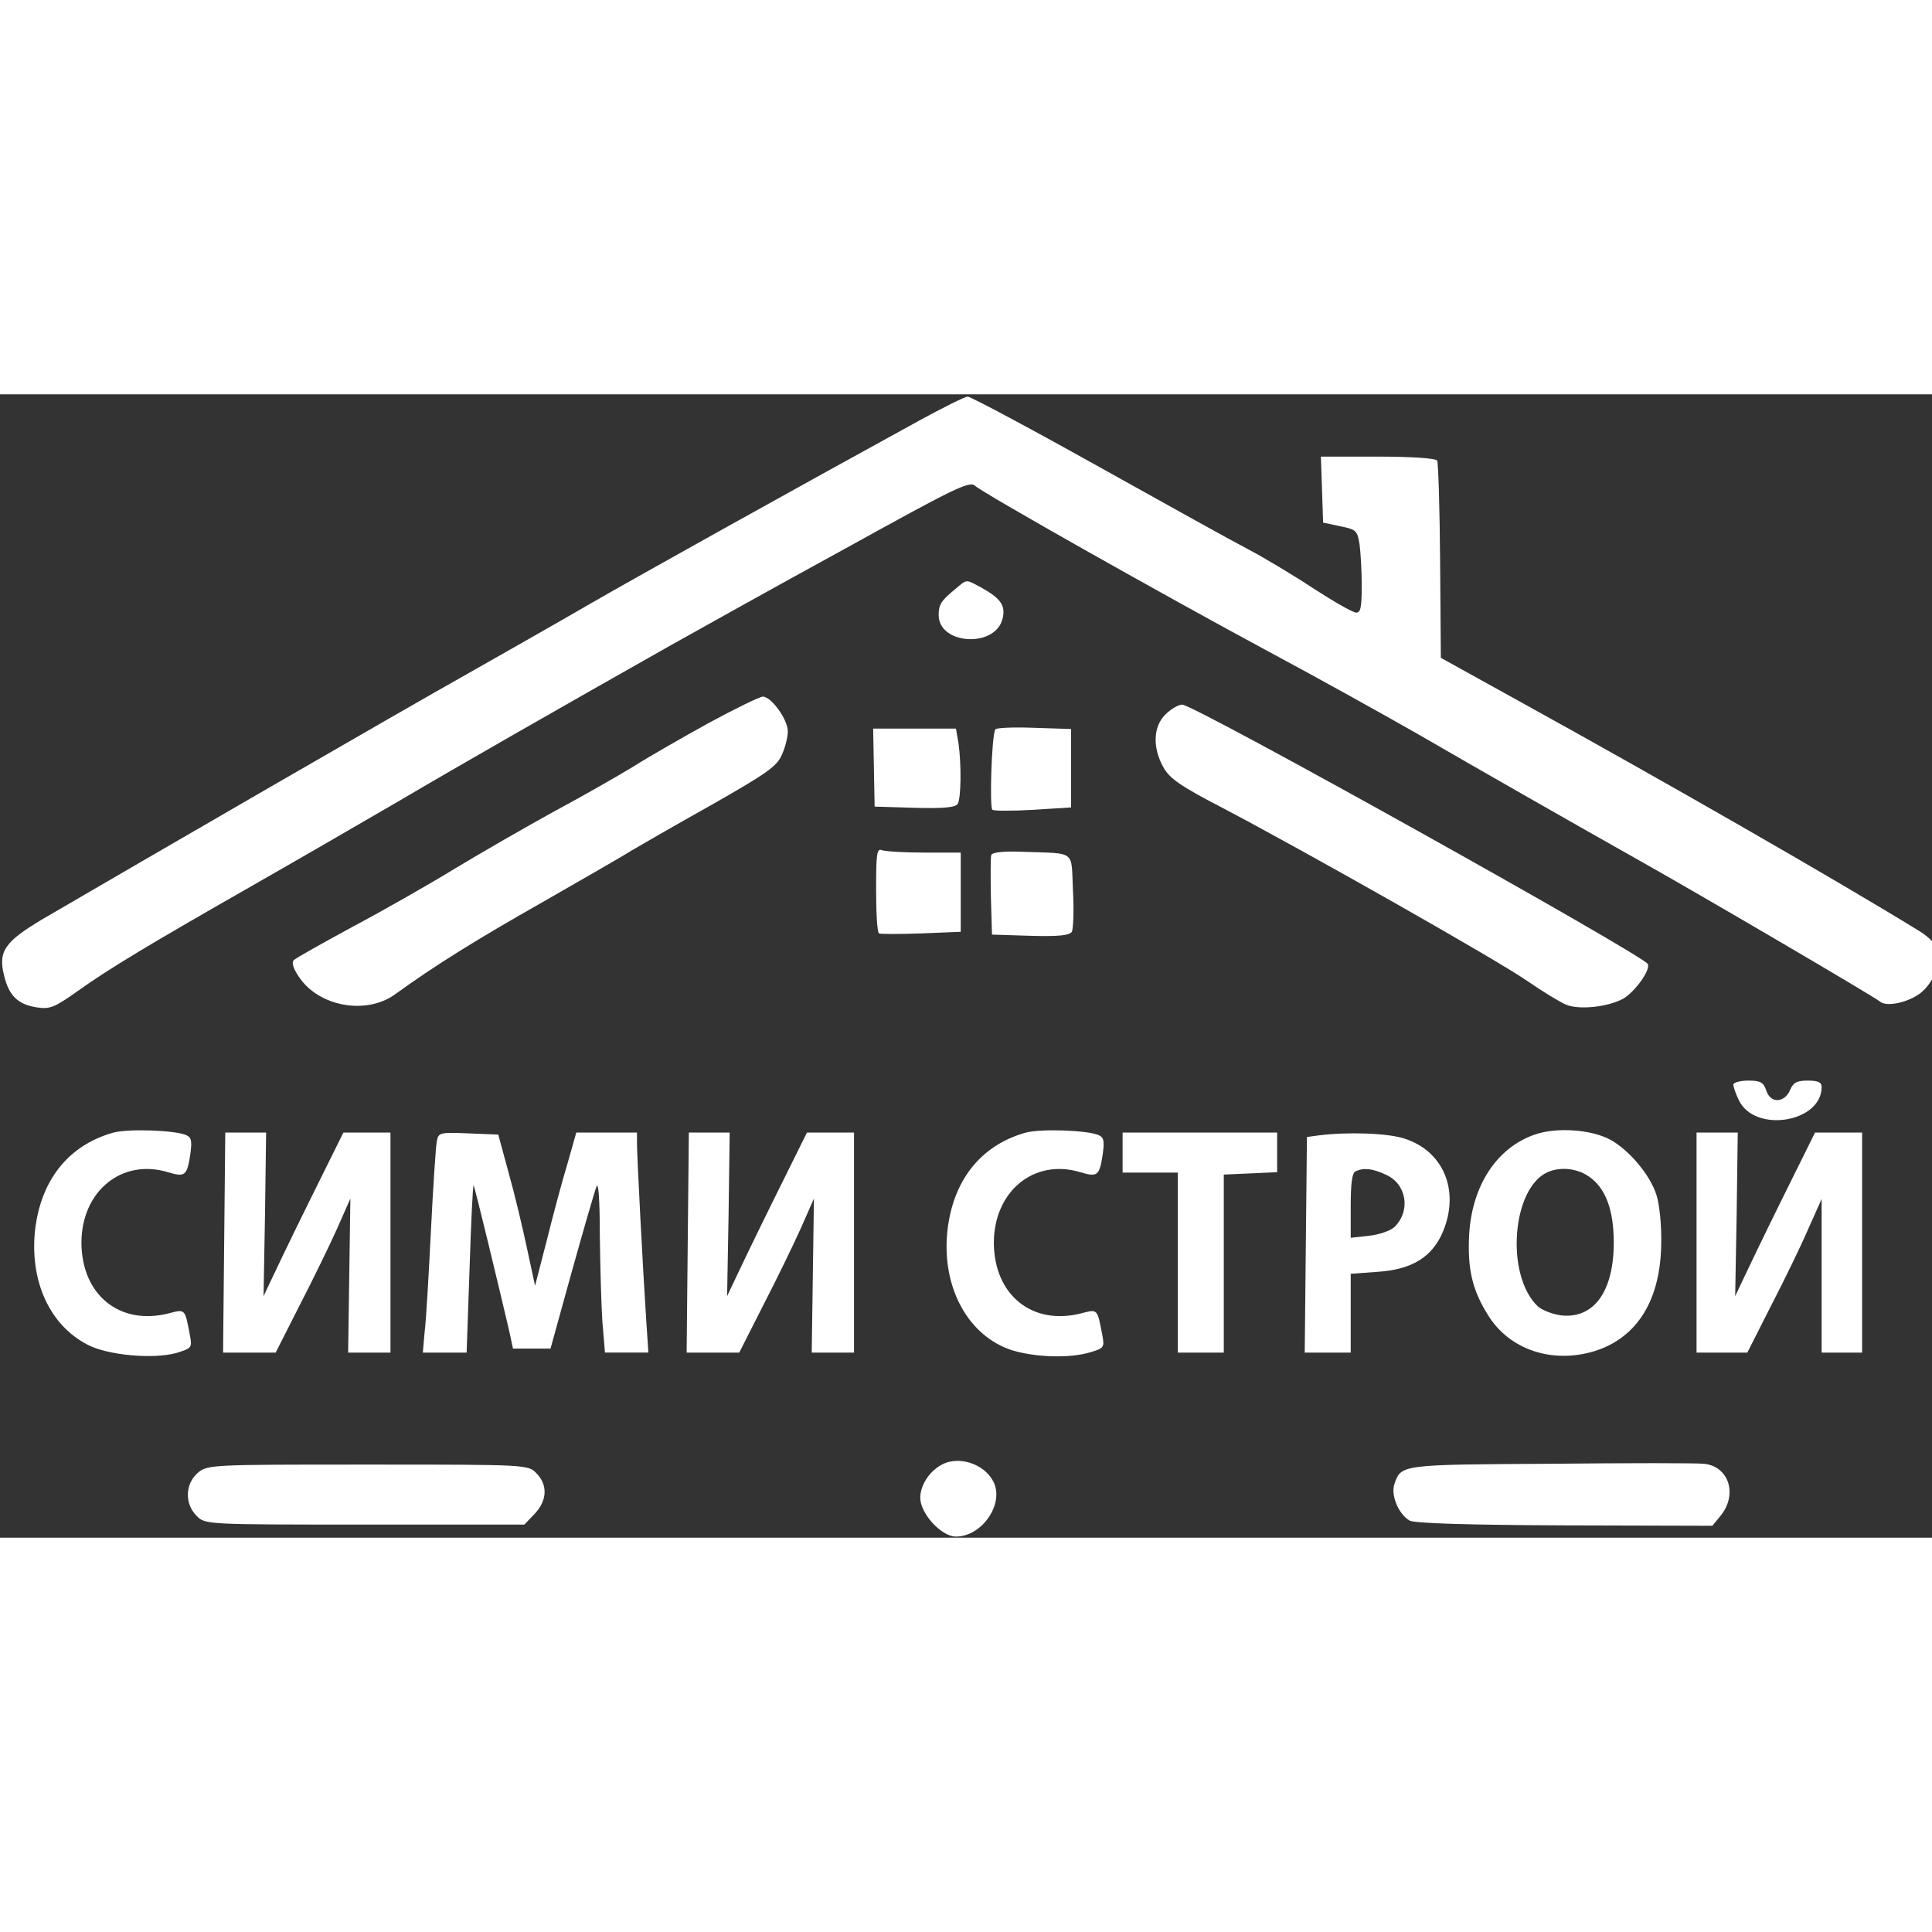
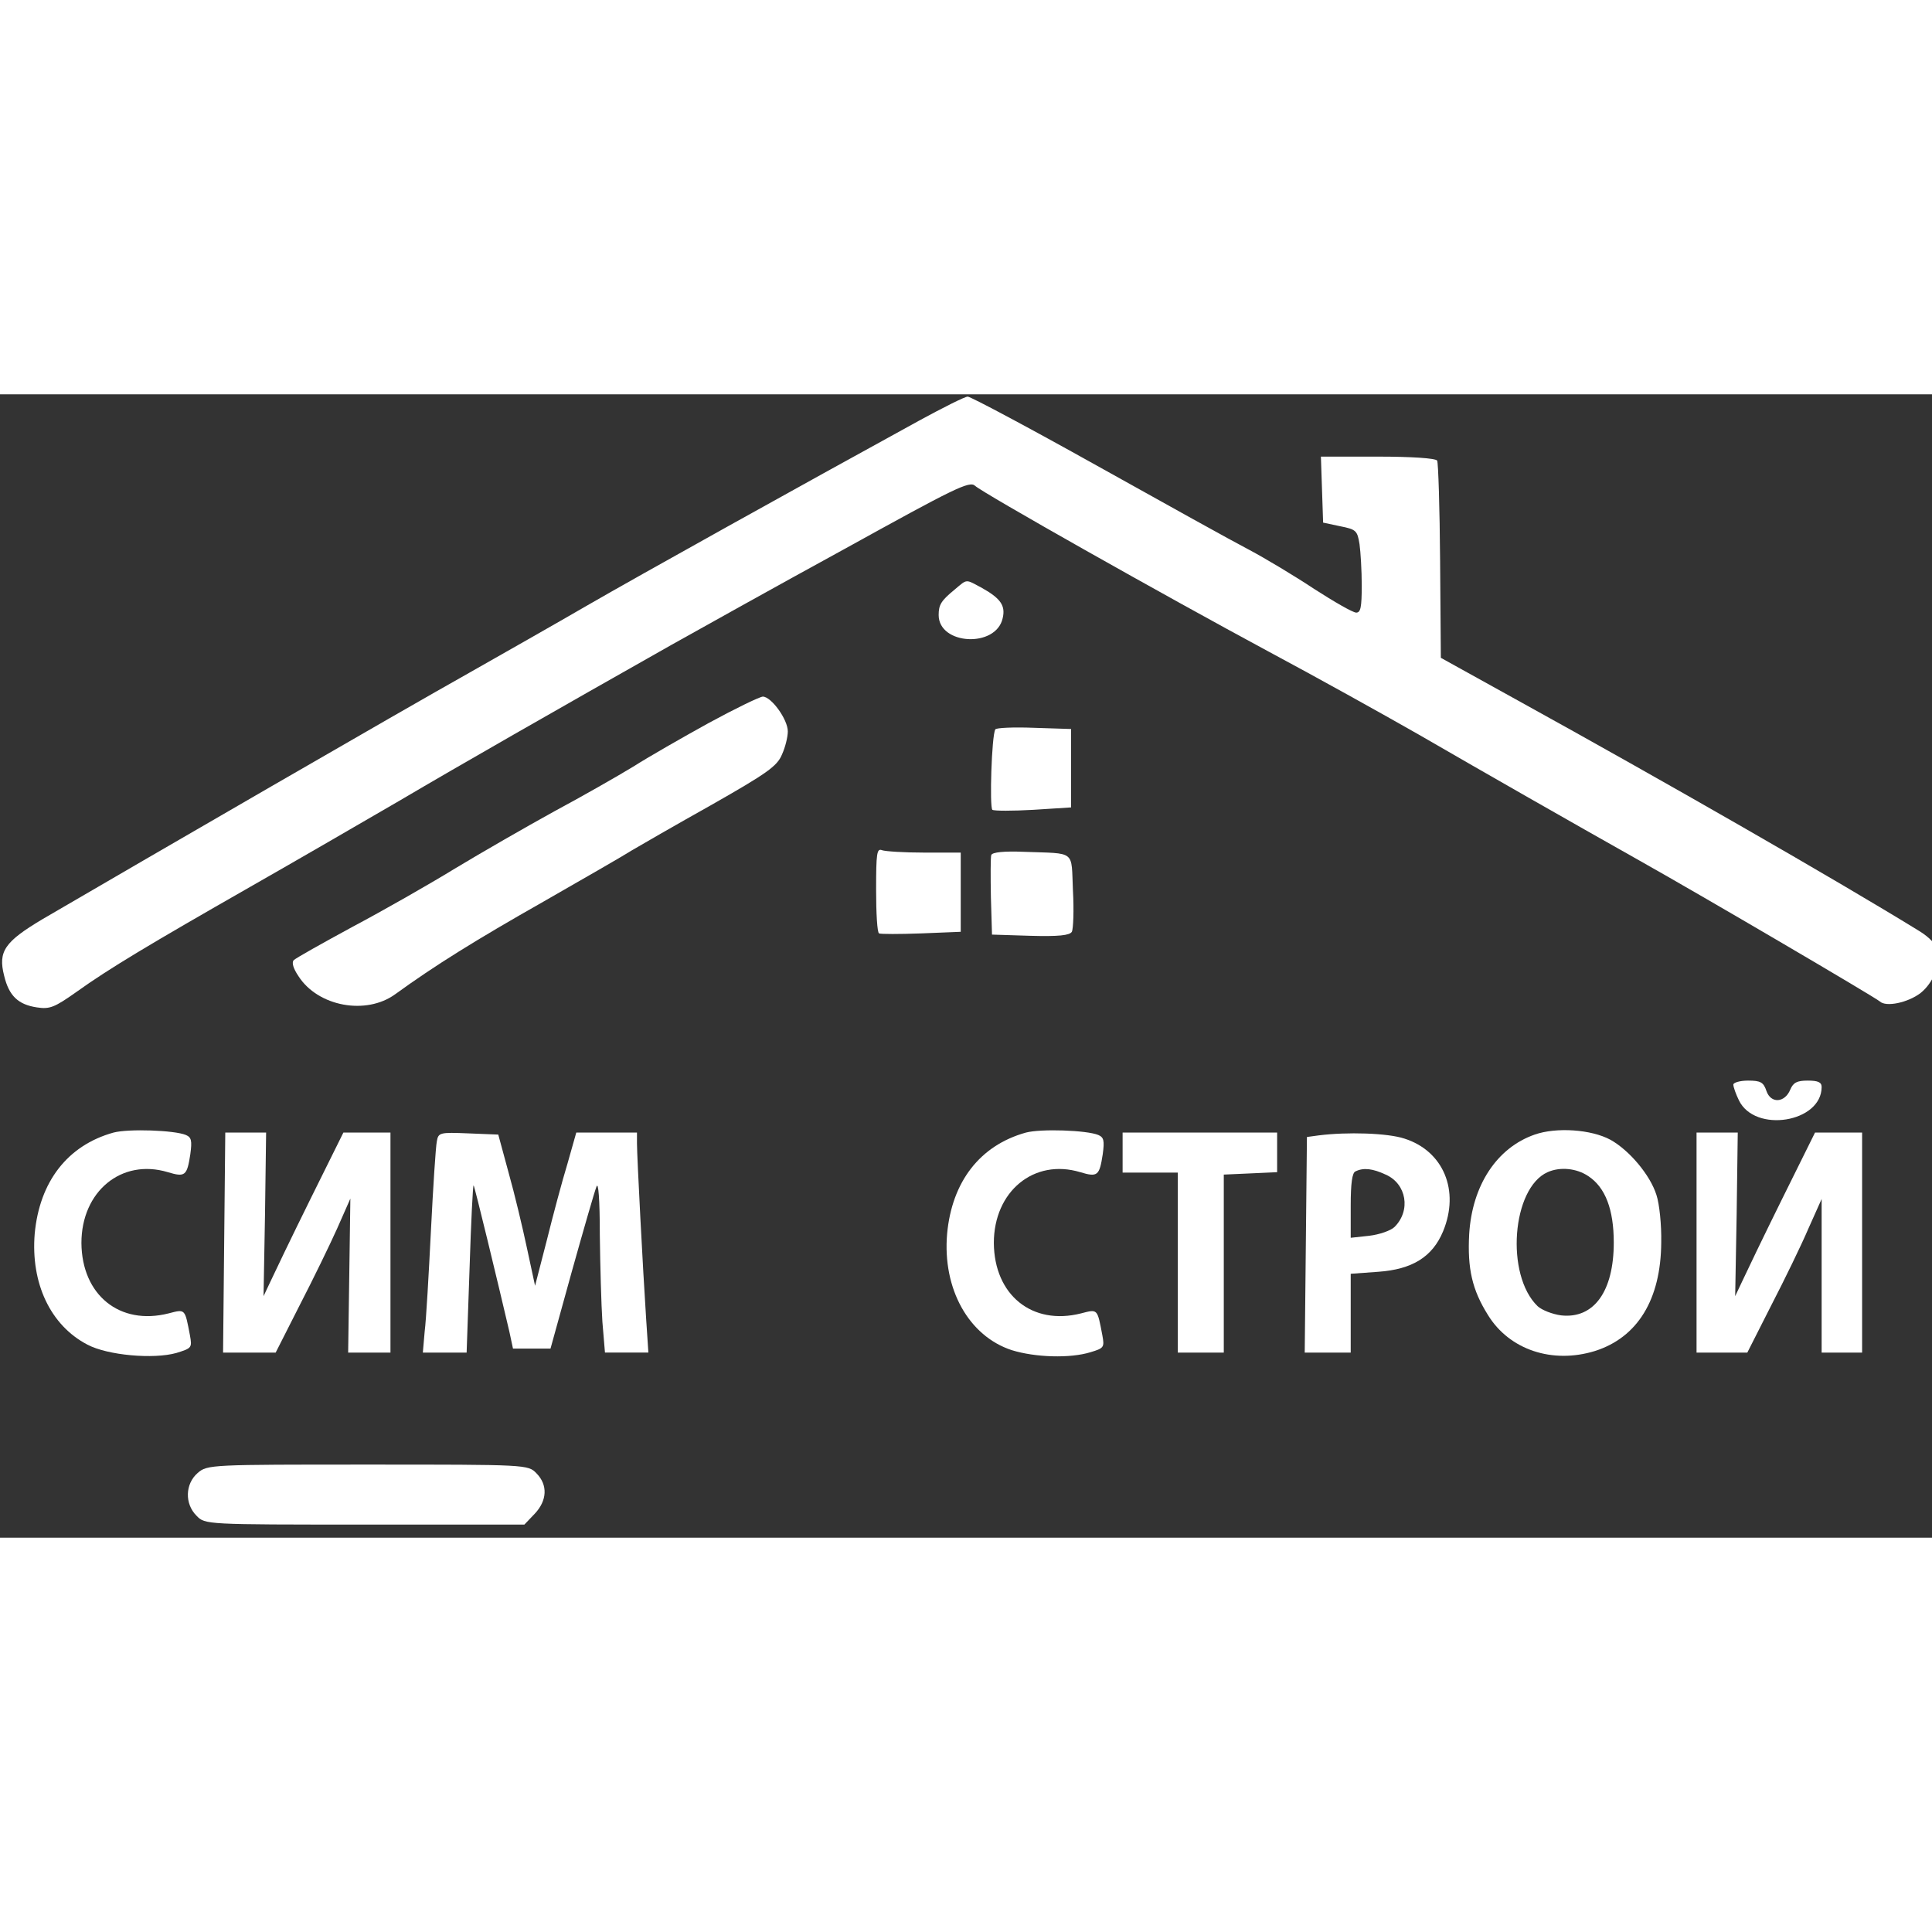
<svg xmlns="http://www.w3.org/2000/svg" version="1.0" width="1024pt" height="1024pt" viewBox="0 0 1024 606">
  <rect x="0" y="0" width="1024" height="606" fill="#333333" stroke="none" />
  <defs />
  <g transform="matrix(0.195, 0, 0, -0.212, -485.294, 1470.377)" fill="#ffffff" stroke="none" style="">
    <path d="M4985 6869 c-325 -164 -757 -385 -900 -461 -88 -47 -232 -122 -320&#10;-168 -188 -97 -862 -456 -1160 -616 -104 -57 -122 -81 -105 -142 13 -50 38&#10;-72 89 -79 35 -5 48 0 108 39 88 58 197 118 473 263 124 65 306 162 405 215&#10;166 90 419 223 740 390 72 37 282 145 469 239 299 152 340 171 355 158 21 -18&#10;510 -272 801 -416 124 -61 306 -154 405 -206 186 -99 409 -216 600 -315 176&#10;-91 639 -341 653 -352 17 -15 77 -3 111 21 34 25 55 72 47 105 -4 16 -23 34&#10;-49 49 -222 126 -700 378 -1092 577 l-210 107 -2 242 c-1 133 -5 246 -8 251&#10;-4 6 -70 10 -161 10 l-155 0 3 -82 3 -83 46 -9 c44 -8 47 -11 53 -45 3 -20 6&#10;-66 6 -103 0 -55 -3 -68 -15 -68 -9 0 -60 27 -114 59 -54 33 -134 77 -177 98&#10;-44 21 -230 116 -415 211 -185 95 -342 172 -350 172 -8 0 -68 -28 -134 -61z" />
    <path d="M5084 6448 c-37 -28 -44 -38 -44 -64 0 -75 156 -83 174 -8 8 31 -5&#10;49 -55 75 -47 23 -40 24 -75 -3z" />
    <path d="M4415 6114 c-71 -36 -164 -85 -205 -109 -41 -23 -138 -74 -215 -112&#10;-77 -39 -198 -103 -270 -143 -71 -40 -197 -106 -279 -146 -82 -41 -154 -78&#10;-159 -83 -6 -6 -1 -21 13 -40 53 -76 184 -98 263 -45 108 72 218 135 402 231&#10;110 58 218 115 240 128 22 12 120 64 217 114 151 79 179 97 192 126 9 18 16&#10;44 16 58 0 30 -45 87 -68 87 -10 -1 -75 -30 -147 -66z" />
-     <path d="M5656 6135 c-33 -30 -35 -83 -5 -132 17 -28 47 -47 158 -100 220&#10;-106 750 -382 831 -434 41 -26 89 -53 105 -59 35 -14 115 -6 156 15 30 16 73&#10;69 67 86 -7 20 -1233 649 -1266 649 -10 0 -31 -11 -46 -25z" />
    <path d="M5194 6098 c-10 -15 -16 -195 -8 -201 5 -3 55 -3 112 0 l102 6 0 98&#10;0 98 -101 3 c-56 2 -103 0 -105 -4z" />
-     <path d="M4864 6003 l2 -98 109 -3 c80 -2 111 1 117 10 9 15 10 98 2 151 l-7&#10;37 -112 0 -113 0 2 -97z" />
    <path d="M4870 5697 c0 -58 3 -107 8 -109 4 -2 55 -2 115 0 l107 4 0 99 0 99&#10;-99 0 c-55 0 -106 3 -115 6 -14 5 -16 -7 -16 -99z" />
    <path d="M5183 5784 c-2 -6 -2 -53 -1 -105 l3 -94 104 -3 c77 -2 107 1 113 10&#10;4 7 6 54 3 103 -5 103 10 92 -134 97 -53 2 -85 -1 -88 -8z" />
    <path d="M7200 5210 c0 -6 7 -24 15 -39 43 -83 225 -56 225 33 0 12 -10 16&#10;-38 16 -29 0 -39 -5 -47 -22 -15 -34 -53 -36 -65 -4 -8 22 -16 26 -50 26 -22&#10;0 -40 -5 -40 -10z" />
-     <path d="M2797 5090 c-125 -32 -201 -123 -214 -253 -11 -124 43 -229 143 -277&#10;55 -27 180 -37 242 -21 42 12 43 13 37 44 -14 67 -12 66 -58 55 -133 -31 -236&#10;46 -237 176 0 129 109 212 235 177 47 -13 52 -9 61 45 5 34 3 42 -12 48 -31&#10;12 -156 16 -197 6z" />
+     <path d="M2797 5090 c-125 -32 -201 -123 -214 -253 -11 -124 43 -229 143 -277&#10;55 -27 180 -37 242 -21 42 12 43 13 37 44 -14 67 -12 66 -58 55 -133 -31 -236&#10;46 -237 176 0 129 109 212 235 177 47 -13 52 -9 61 45 5 34 3 42 -12 48 -31&#10;12 -156 16 -197 6" />
    <path d="M5277 5090 c-125 -32 -201 -123 -214 -253 -13 -138 59 -256 176 -291&#10;63 -18 158 -21 214 -5 36 10 38 12 32 42 -14 67 -12 66 -58 55 -133 -31 -236&#10;46 -237 176 0 129 109 212 235 177 47 -13 52 -9 61 45 5 34 3 42 -12 48 -31&#10;12 -156 16 -197 6z" />
    <path d="M6660 5085 c-103 -33 -170 -127 -178 -249 -5 -86 8 -139 51 -202 58&#10;-87 175 -123 291 -90 116 34 179 129 180 271 1 44 -5 97 -13 119 -17 50 -74&#10;112 -125 138 -52 26 -147 32 -206 13z m146 -104 c46 -28 69 -83 69 -166 0&#10;-122 -54 -191 -143 -182 -24 3 -52 13 -64 23 -88 78 -70 295 27 335 34 14 79&#10;10 111 -10z" />
    <path d="M3098 4815 l-3 -275 71 0 72 0 65 118 c36 64 82 151 102 192 l36 75&#10;-3 -193 -3 -192 58 0 57 0 0 275 0 275 -64 0 -64 0 -90 -167 c-50 -93 -98&#10;-185 -108 -205 l-19 -37 4 204 3 205 -56 0 -55 0 -3 -275z" />
    <path d="M3676 5068 c-3 -13 -10 -113 -16 -223 -6 -110 -13 -224 -17 -252 l-5&#10;-53 60 0 59 0 8 211 c4 115 9 209 11 207 3 -3 65 -239 97 -365 l10 -43 51 0&#10;51 0 58 193 c32 105 62 201 67 212 5 13 9 -31 9 -121 1 -78 4 -175 7 -217 l7&#10;-77 59 0 59 0 -6 83 c-9 125 -25 408 -25 440 l0 27 -82 0 -83 0 -24 -78 c-14&#10;-42 -39 -128 -56 -191 l-32 -114 -22 94 c-12 52 -34 137 -50 189 l-28 95 -81&#10;3 c-78 3 -82 2 -86 -20z" />
-     <path d="M4358 4815 l-3 -275 71 0 72 0 65 118 c36 64 82 151 102 192 l36 75&#10;-3 -193 -3 -192 58 0 57 0 0 275 0 275 -64 0 -64 0 -90 -167 c-50 -93 -98&#10;-185 -108 -205 l-19 -37 4 204 3 205 -56 0 -55 0 -3 -275z" />
    <path d="M5540 5040 l0 -50 75 0 75 0 0 -225 0 -225 63 0 62 0 0 222 0 223 73&#10;3 72 3 0 49 0 50 -210 0 -210 0 0 -50z" />
    <path d="M6073 5083 l-32 -4 -3 -270 -3 -269 63 0 62 0 0 99 0 98 75 5 c92 6&#10;147 37 176 101 46 102 1 201 -105 232 -46 14 -156 17 -233 8z m182 -98 c57&#10;-23 69 -90 24 -131 -10 -9 -41 -19 -69 -22 l-50 -5 0 81 c0 55 4 82 13 85 22&#10;10 47 7 82 -8z" />
    <path d="M7100 4815 l0 -275 69 0 69 0 65 118 c36 64 82 151 101 192 l36 74 0&#10;-192 0 -192 55 0 55 0 0 275 0 275 -64 0 -64 0 -90 -167 c-50 -93 -98 -185&#10;-108 -205 l-19 -37 4 204 3 205 -56 0 -56 0 0 -275z" />
-     <path d="M5045 4258 c-32 -17 -55 -51 -55 -81 0 -39 57 -97 97 -97 71 0 132&#10;82 102 137 -25 46 -98 67 -144 41z" />
-     <path d="M6701 4262 c-405 -2 -404 -2 -422 -50 -11 -28 11 -76 41 -92 13 -7&#10;162 -11 421 -12 l402 -1 24 27 c45 53 20 122 -47 128 -19 2 -208 2 -419 0z" />
    <path d="M3026 4239 c-34 -27 -36 -77 -3 -107 23 -22 25 -22 457 -22 l434 0&#10;28 27 c34 33 36 72 5 101 -23 22 -25 22 -459 22 -425 0 -436 0 -462 -21z" />
  </g>
</svg>